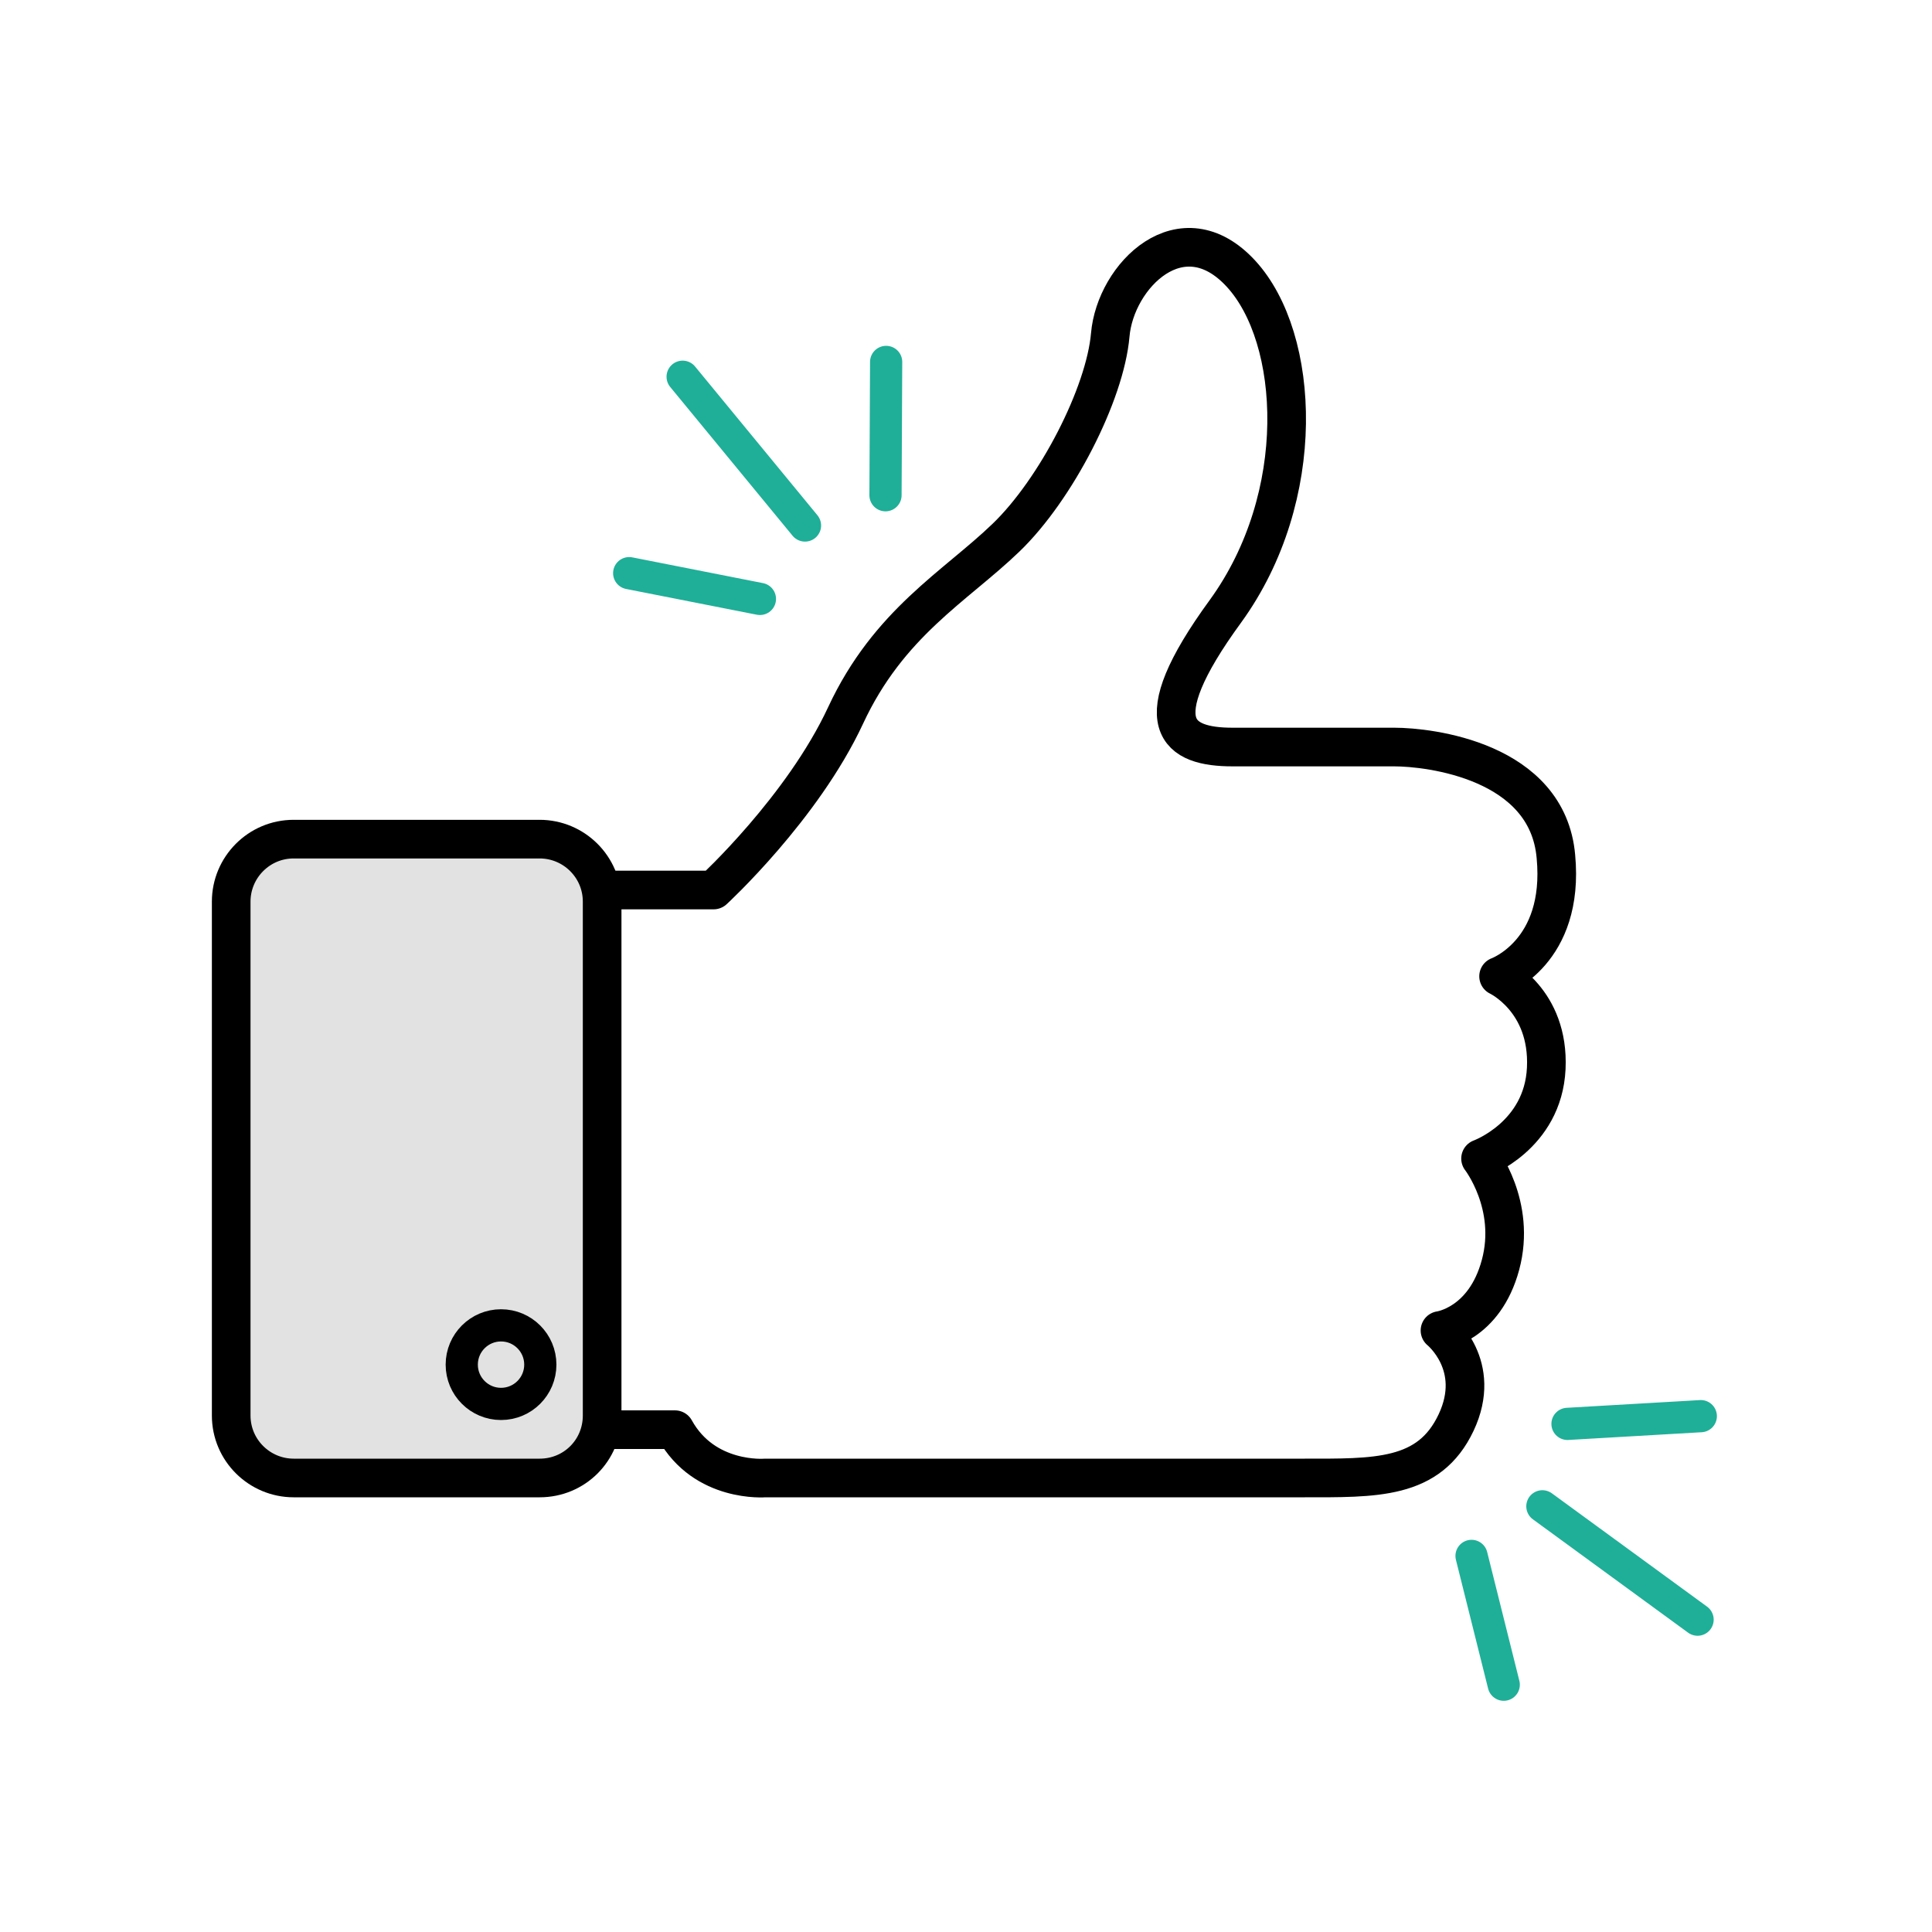
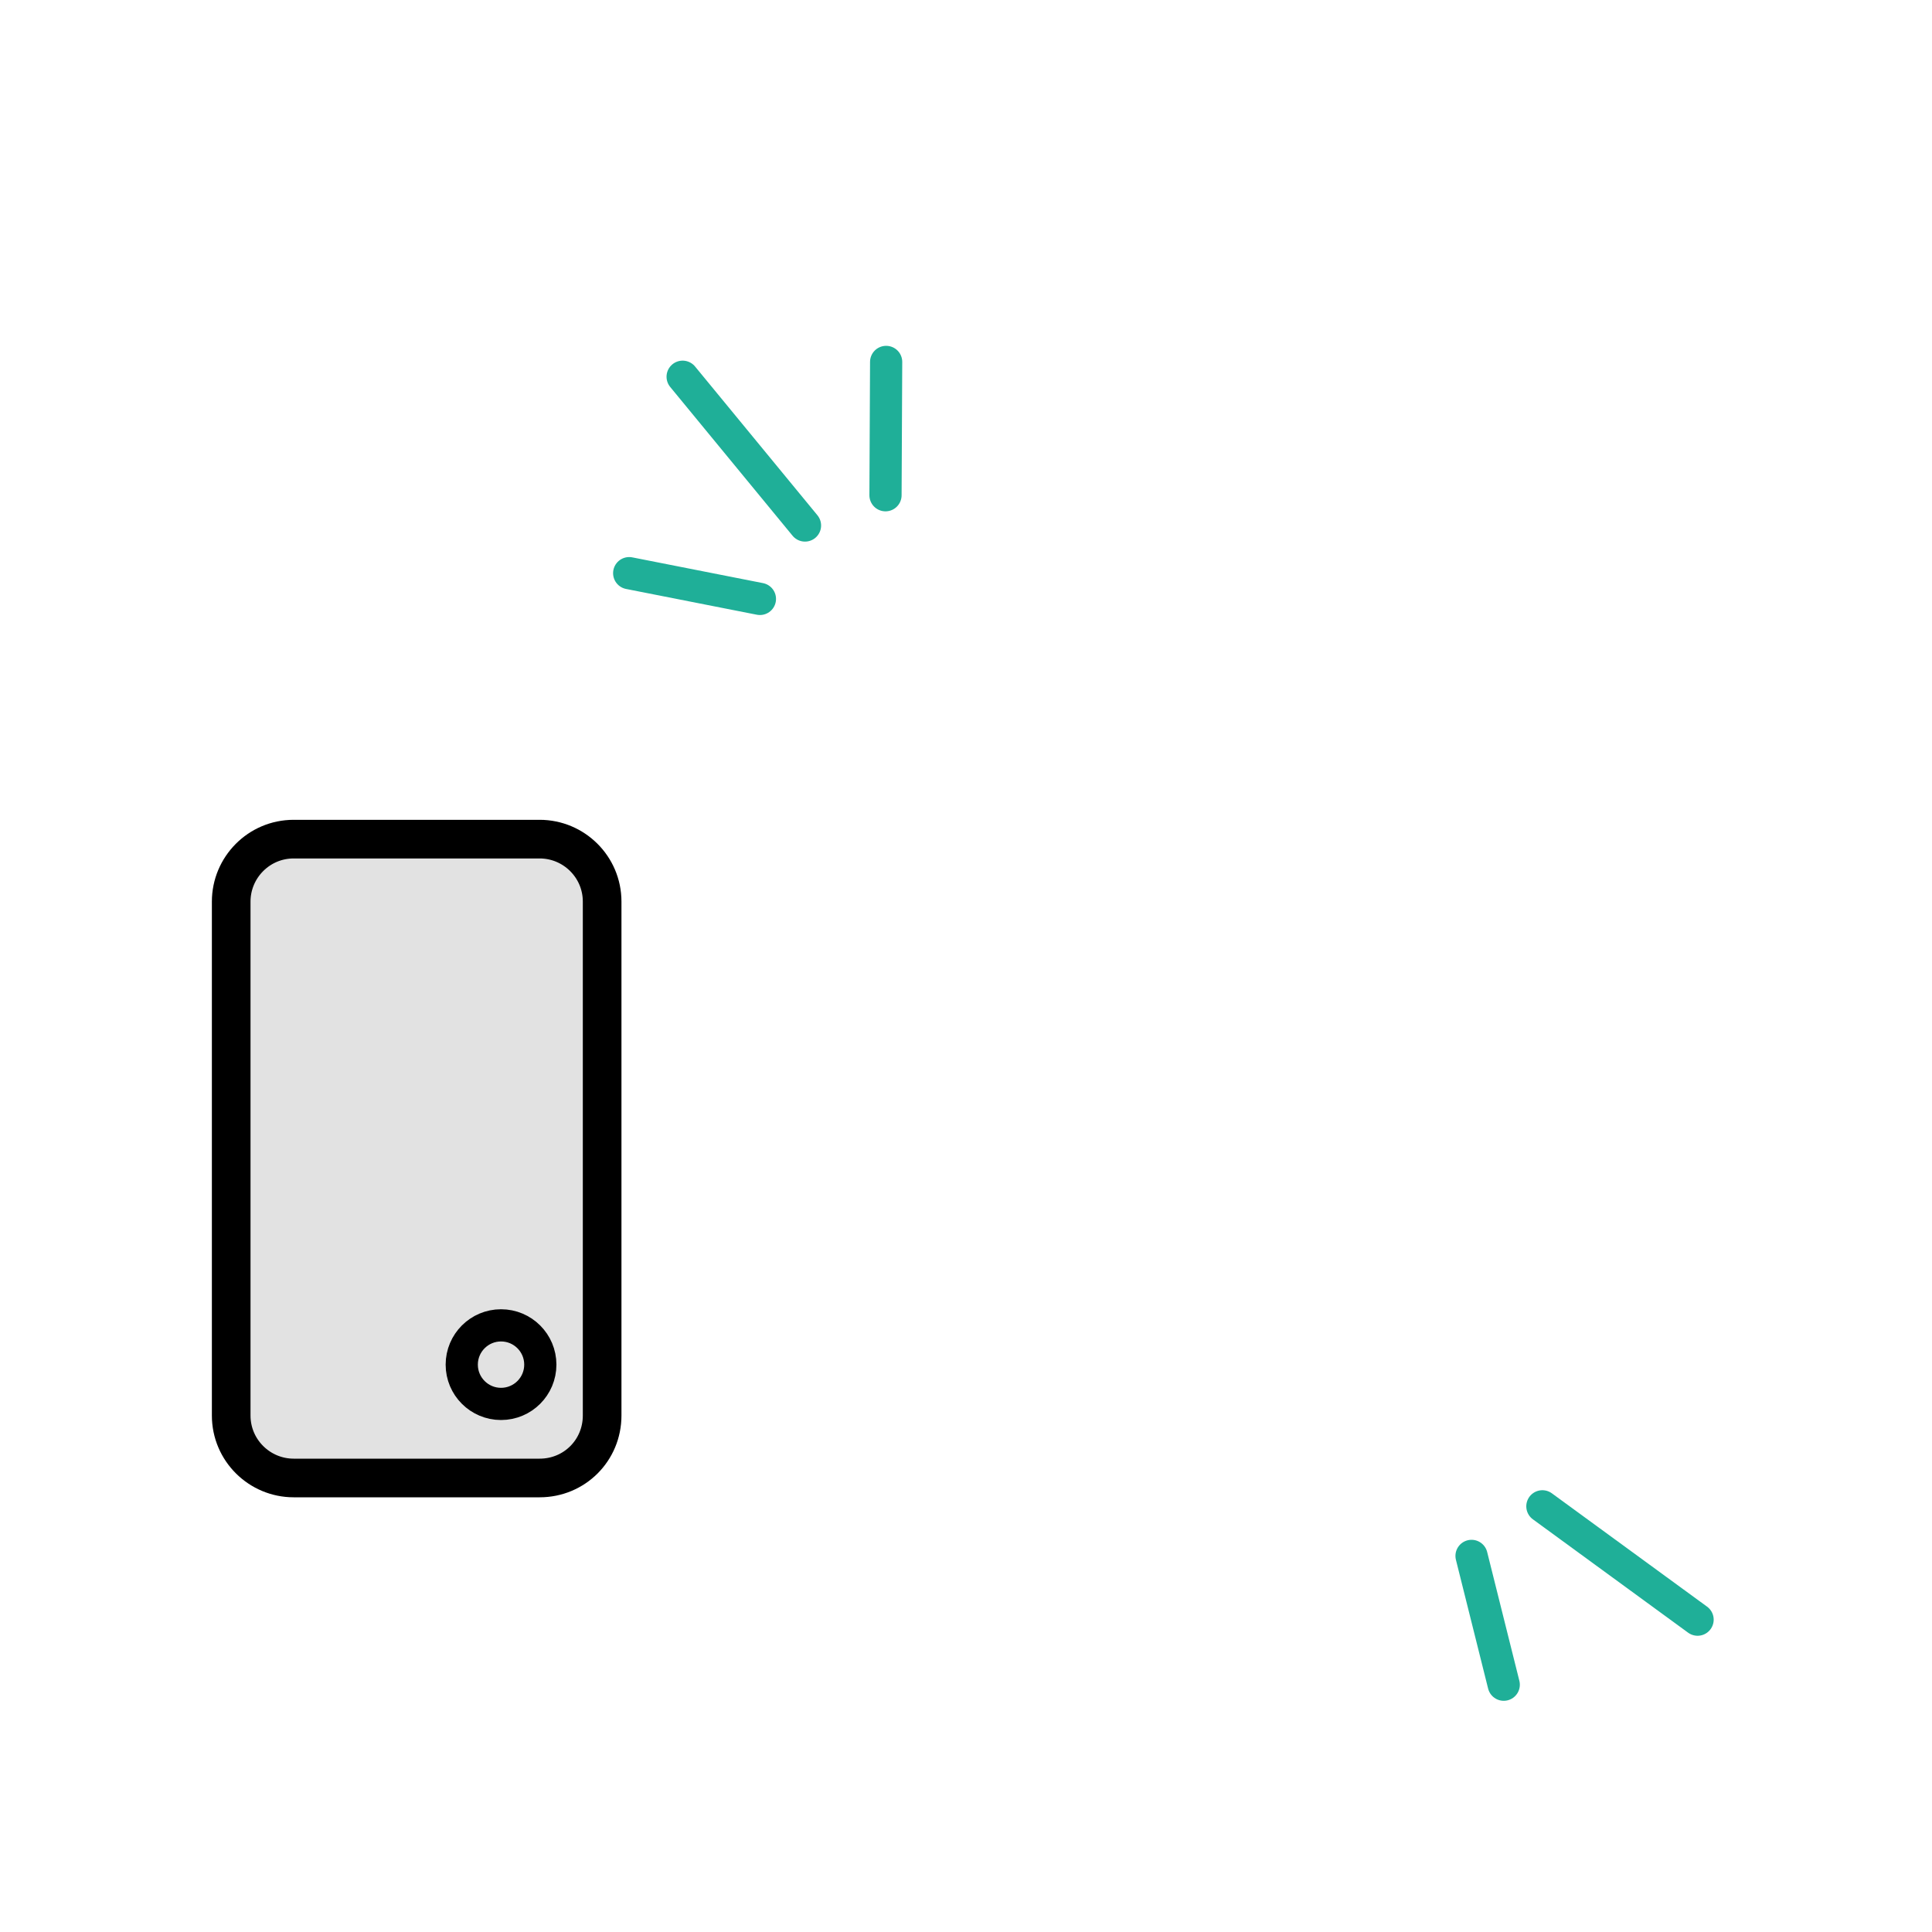
<svg xmlns="http://www.w3.org/2000/svg" version="1.1" id="Layer_1" x="0px" y="0px" viewBox="0 0 300 300" style="enable-background:new 0 0 300 300;" xml:space="preserve">
  <style type="text/css">
	.st0{fill:none;stroke:#1FAF98;stroke-width:5;stroke-linecap:round;stroke-linejoin:round;stroke-miterlimit:10;}
	.st1{fill:#E2E2E2;stroke:#000000;stroke-width:6;stroke-linecap:round;stroke-linejoin:round;stroke-miterlimit:10;}
	.st2{fill:none;stroke:#000000;stroke-width:5;stroke-linecap:round;stroke-linejoin:round;stroke-miterlimit:10;}
	.st3{fill:none;stroke:#000000;stroke-width:6;stroke-linecap:round;stroke-linejoin:round;stroke-miterlimit:10;}
</style>
  <g>
    <g>
      <line class="st0" x1="125" y1="81.6" x2="106" y2="58.5" />
      <line class="st0" x1="118" y1="93" x2="97.7" y2="89" />
      <line class="st0" x1="137.5" y1="76.9" x2="137.6" y2="56.2" />
    </g>
    <g>
      <line class="st0" x1="239.5" y1="233.9" x2="263.6" y2="251.5" />
-       <line class="st0" x1="243.4" y1="221.1" x2="264.1" y2="219.9" />
      <line class="st0" x1="228.5" y1="241.6" x2="233.5" y2="261.6" />
    </g>
    <path class="st1" d="M83.8,229.5H45.6c-5.3,0-9.7-4.3-9.7-9.7V140c0-5.3,4.3-9.7,9.7-9.7h38.2c5.3,0,9.7,4.3,9.7,9.7v79.8   C93.5,225.2,89.2,229.5,83.8,229.5z" />
    <circle class="st2" cx="77.8" cy="211.9" r="6.1" />
-     <path class="st3" d="M93.5,138.2h17.3c0,0,13.8-12.7,20.5-27.1s17-20,24.9-27.6C164,76,171.6,61.2,172.4,52s11.1-19.5,20.3-9.5   s10.5,34.6-2.4,52.4c-13,17.8-7.3,21.1,1.1,21.1s19.7,0,25.1,0c5.4,0,23.8,2.1,25.1,17c1.4,14.9-8.9,18.6-8.9,18.6   s7.9,3.7,7.4,14.3c-0.5,10.5-10.2,14-10.2,14s5.6,7.2,3.1,16.5c-2.5,9.3-9.4,10.2-9.4,10.2s6.7,5.4,2.5,14.3   c-4.2,8.9-12.5,8.6-23.9,8.6c-11.4,0-83.4,0-83.4,0s-9.4,0.8-14-7.5H93.5" />
  </g>
</svg>